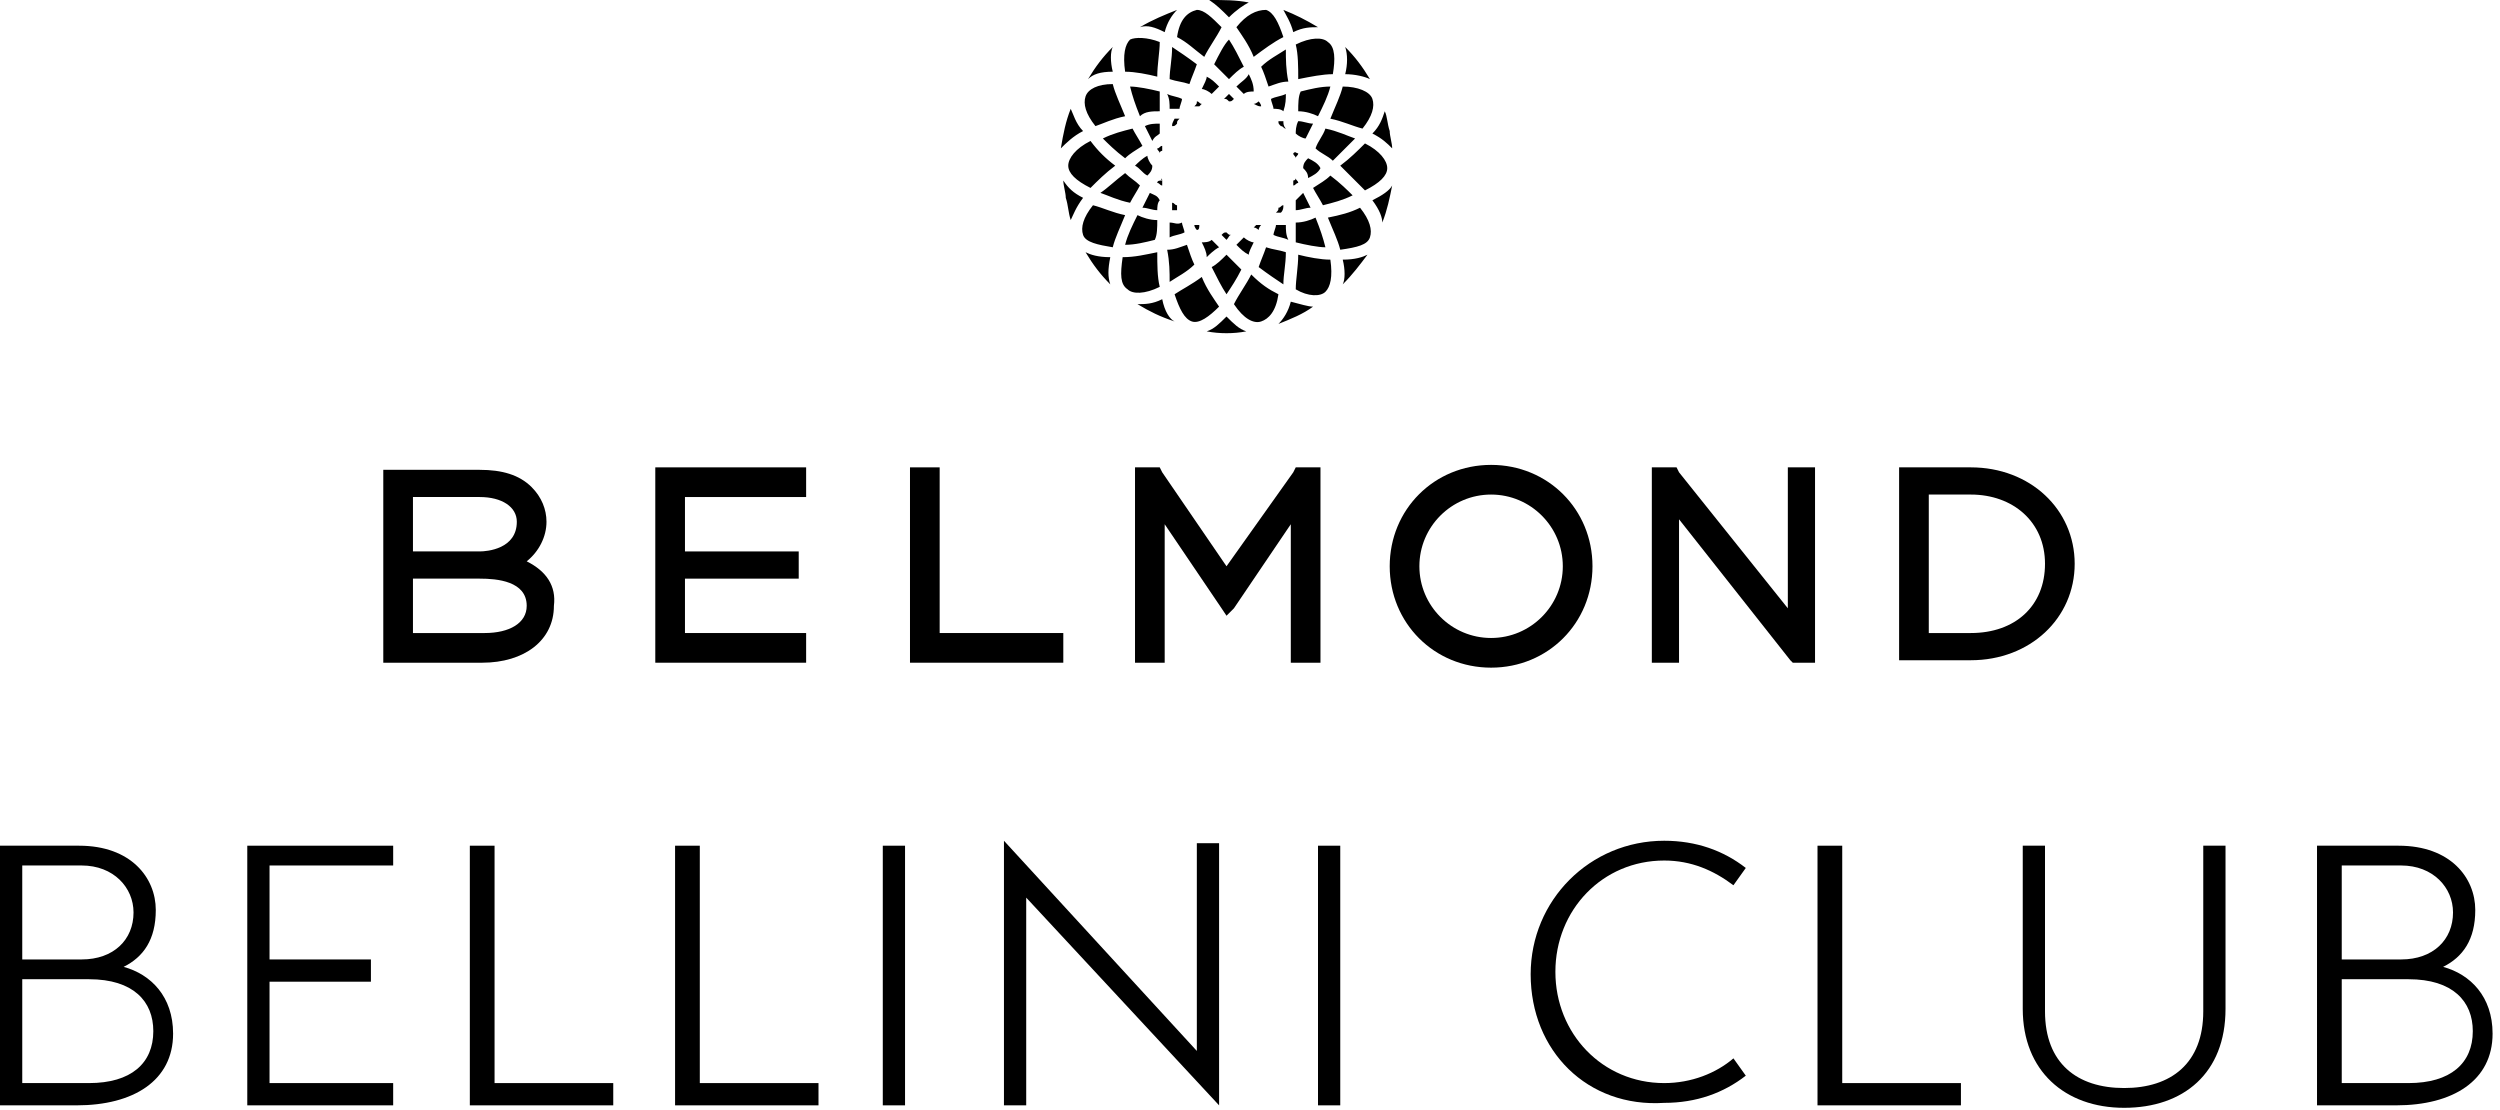
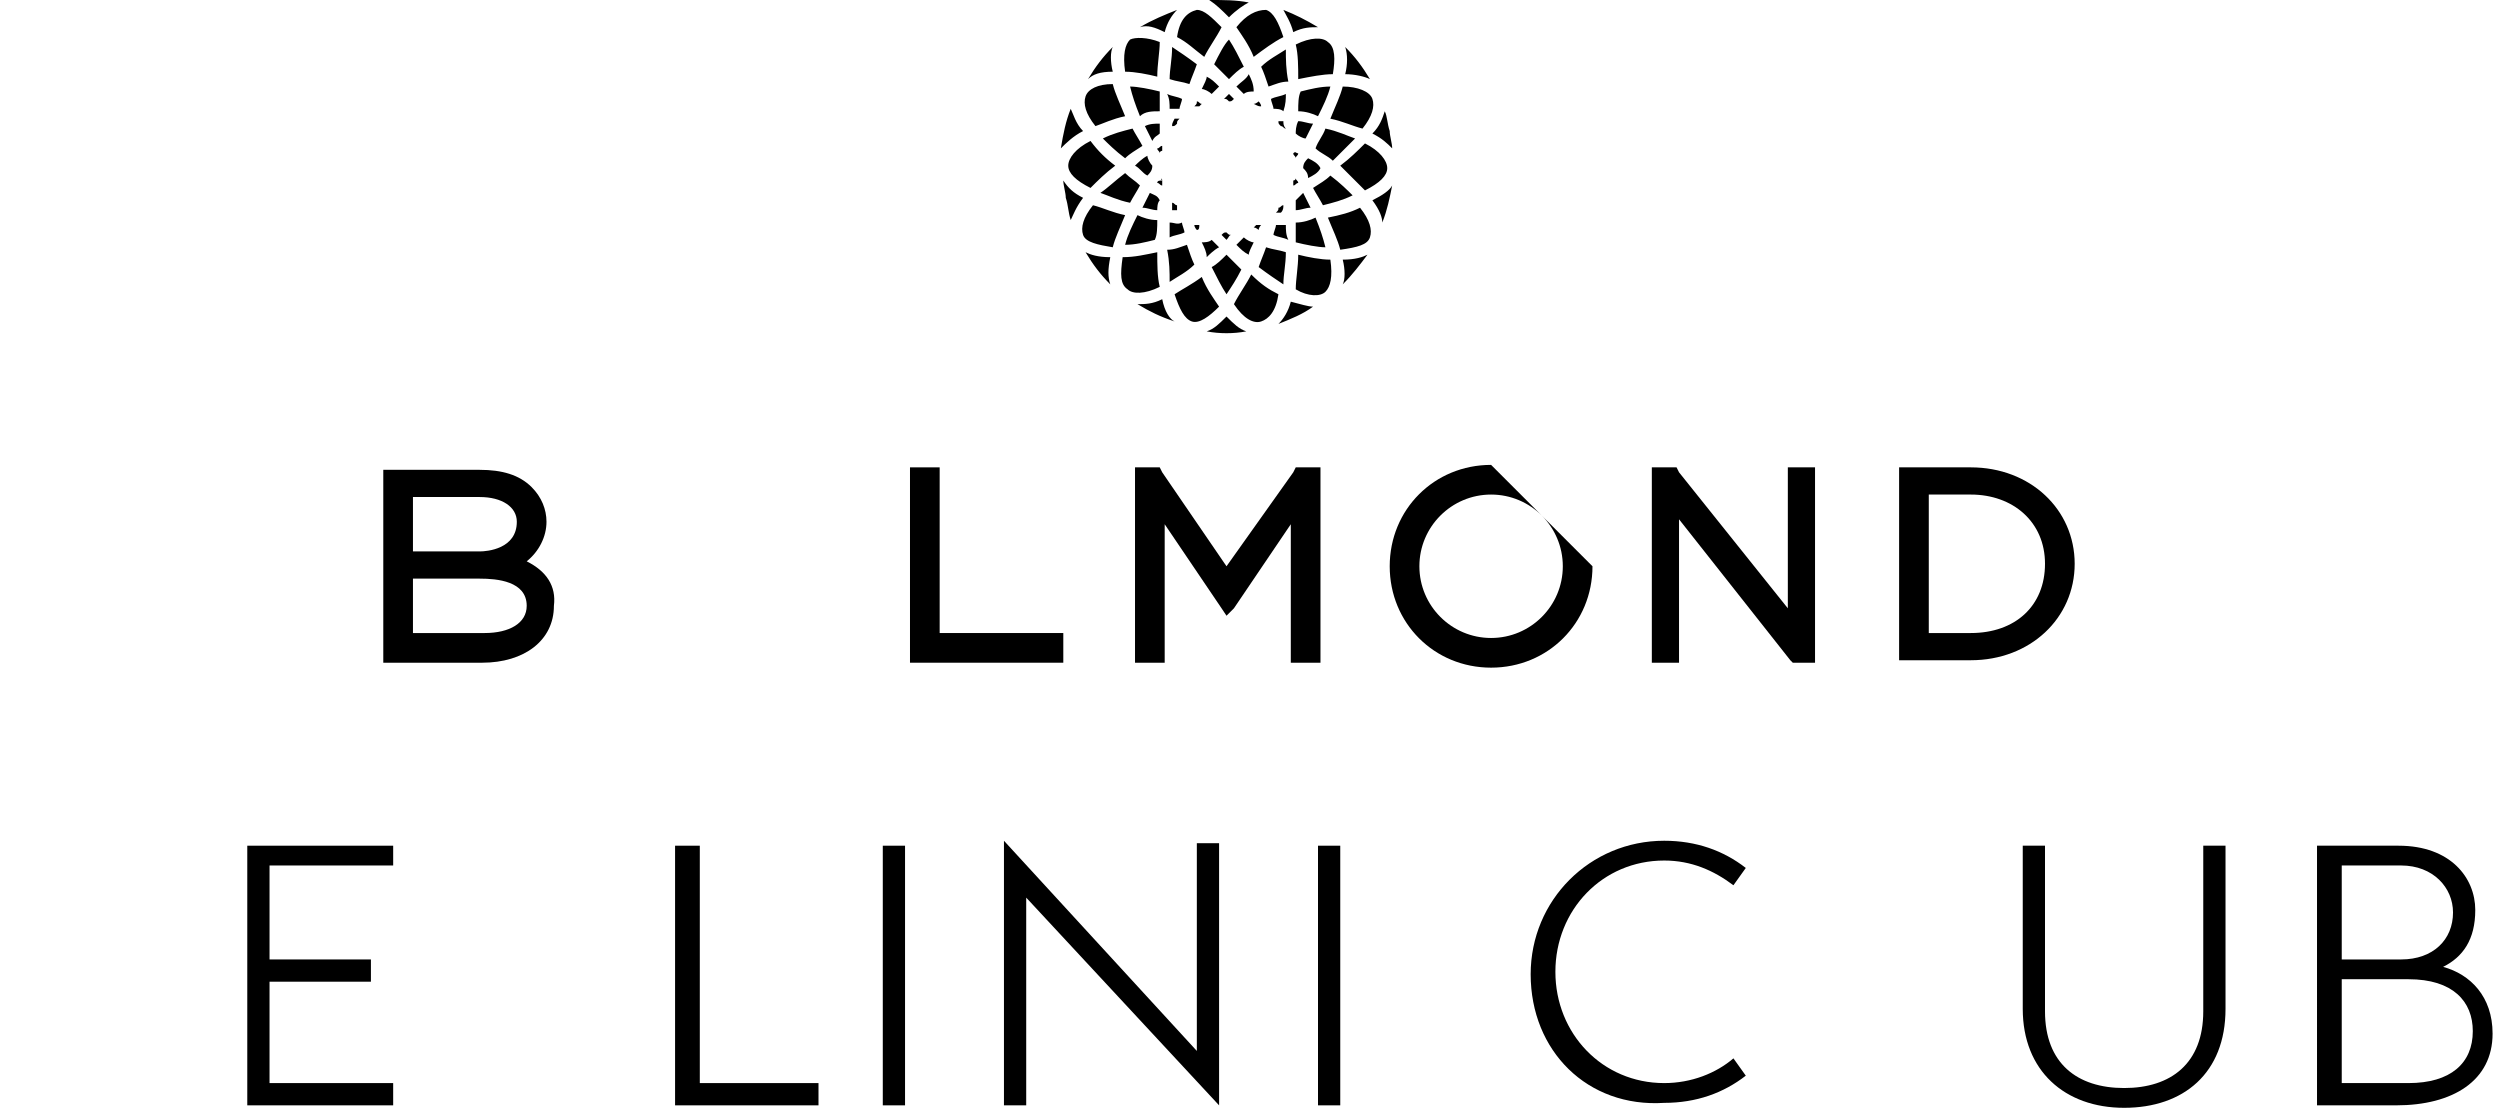
<svg xmlns="http://www.w3.org/2000/svg" version="1.1" id="Layer_1" x="0px" y="0px" width="101.1px" height="44.9px" viewBox="0 0 101.1 44.9" style="enable-background:new 0 0 101.1 44.9;" xml:space="preserve">
  <g>
    <g>
      <path d="M19.6,25.6h-2.9v-2.2h2.7c0.7,0,1.9,0.1,1.9,1.1C21.3,25.2,20.6,25.6,19.6,25.6 M19.4,20.1c0.9,0,1.5,0.4,1.5,1l0,0 c0,1.1-1.2,1.2-1.5,1.2h-2.7v-2.2H19.4z M21.3,22.7c0.5-0.4,0.8-1,0.8-1.6l0,0c0-0.5-0.2-1-0.6-1.4C21,19.2,20.3,19,19.4,19h-3.6 h-0.3v0.3v7.2v0.3h0.3h3.7c1.7,0,2.9-0.9,2.9-2.3C22.5,23.7,22.1,23.1,21.3,22.7" />
    </g>
-     <polygon points="32.3,25.6 27.7,25.6 27.7,23.4 31.9,23.4 32.3,23.4 32.3,23.1 32.3,22.6 32.3,22.3 31.9,22.3 27.7,22.3 27.7,20.1 32.2,20.1 32.6,20.1 32.6,19.7 32.6,19.3 32.6,18.9 32.2,18.9 26.8,18.9 26.5,18.9 26.5,19.3 26.5,26.5 26.5,26.8 26.8,26.8 32.3,26.8 32.6,26.8 32.6,26.5 32.6,26 32.6,25.6 " />
    <polygon points="38,25.6 38,19.3 38,18.9 37.6,18.9 37.1,18.9 36.8,18.9 36.8,19.3 36.8,26.5 36.8,26.8 37.1,26.8 42.6,26.8 43,26.8 43,26.5 43,26 43,25.6 42.6,25.6 " />
    <polygon points="52.5,18.9 52.4,18.9 52.3,19.1 49.6,22.9 47,19.1 46.9,18.9 46.7,18.9 46.2,18.9 45.9,18.9 45.9,19.3 45.9,26.5 45.9,26.8 46.2,26.8 46.8,26.8 47.1,26.8 47.1,26.5 47.1,21.2 49.4,24.6 49.6,24.9 49.9,24.6 52.2,21.2 52.2,26.5 52.2,26.8 52.5,26.8 53,26.8 53.4,26.8 53.4,26.5 53.4,19.3 53.4,18.9 53,18.9 " />
    <polygon points="72.6,18.9 72.3,18.9 72.3,19.3 72.3,24.6 67.9,19.1 67.8,18.9 67.6,18.9 67.1,18.9 66.8,18.9 66.8,19.3 66.8,26.5 66.8,26.8 67.1,26.8 67.6,26.8 67.9,26.8 67.9,26.5 67.9,21 72.4,26.7 72.5,26.8 72.7,26.8 73.1,26.8 73.4,26.8 73.4,26.5 73.4,19.3 73.4,18.9 73.1,18.9 " />
    <g>
      <path d="M79.7,25.6H78V20h1.7c1.7,0,3,1.1,3,2.8C82.7,24.5,81.5,25.6,79.7,25.6 M79.7,18.9h-2.6h-0.3v0.3v7.2v0.3h0.3h2.6 c2.4,0,4.2-1.7,4.2-3.9l0,0C83.9,20.6,82.1,18.9,79.7,18.9" />
-       <path d="M60.3,25.8c-1.6,0-2.9-1.3-2.9-2.9s1.3-2.9,2.9-2.9c1.6,0,2.9,1.3,2.9,2.9S61.9,25.8,60.3,25.8 M60.3,18.8 c-2.3,0-4.1,1.8-4.1,4.1S58,27,60.3,27s4.1-1.8,4.1-4.1C64.4,20.6,62.6,18.8,60.3,18.8" />
+       <path d="M60.3,25.8c-1.6,0-2.9-1.3-2.9-2.9s1.3-2.9,2.9-2.9c1.6,0,2.9,1.3,2.9,2.9S61.9,25.8,60.3,25.8 M60.3,18.8 c-2.3,0-4.1,1.8-4.1,4.1S58,27,60.3,27s4.1-1.8,4.1-4.1" />
      <path d="M44.5,7.8c0.3,0.1,0.7,0.3,1.2,0.4C45.8,8,46,7.7,46.1,7.5c-0.2-0.2-0.4-0.3-0.6-0.5C45.1,7.3,44.8,7.6,44.5,7.8 M46.8,8.9c-0.3,0-0.6-0.1-0.8-0.2c-0.2,0.4-0.4,0.8-0.5,1.2c0.4,0,0.8-0.1,1.2-0.2C46.8,9.5,46.8,9.2,46.8,8.9 M45.5,6.4 c0.2-0.2,0.4-0.3,0.7-0.5c-0.1-0.2-0.3-0.5-0.4-0.7c-0.4,0.1-0.8,0.2-1.2,0.4C44.8,5.8,45.1,6.1,45.5,6.4 M46.9,4.5 c0-0.3,0-0.6,0-0.8c-0.4-0.1-0.9-0.2-1.2-0.2c0.1,0.4,0.2,0.7,0.4,1.2C46.3,4.5,46.6,4.5,46.9,4.5 M45.6,11.7 c0.2,0.2,0.7,0.2,1.3-0.1c-0.1-0.4-0.1-0.9-0.1-1.4l0,0l0,0c-0.5,0.1-0.9,0.2-1.4,0.2C45.3,11.1,45.3,11.5,45.6,11.7 M47,7.3 C47,7.2,46.9,7.2,47,7.3c-0.1,0-0.2,0-0.2,0.1c0.1,0,0.1,0.1,0.2,0.1C47,7.4,47,7.4,47,7.3 M46.5,7.8c-0.1,0.2-0.2,0.4-0.3,0.6 c0.2,0,0.4,0.1,0.6,0.1c0-0.1,0-0.3,0.1-0.4C46.8,7.9,46.7,7.9,46.5,7.8 M48.4,0.4L48.4,0.4L48.4,0.4c-0.4,0.1-0.7,0.4-0.8,1.1 C48,1.7,48.3,2,48.7,2.3l0,0l0,0c0.2-0.4,0.5-0.8,0.7-1.2C49,0.7,48.7,0.4,48.4,0.4 M49.1,2.6c0.2,0.2,0.4,0.4,0.6,0.6 c0.2-0.2,0.4-0.4,0.6-0.5c-0.2-0.4-0.4-0.8-0.6-1.1C49.5,1.8,49.3,2.2,49.1,2.6 M50,1.1c0.2,0.3,0.5,0.7,0.7,1.2l0,0l0,0 c0.4-0.3,0.8-0.6,1.2-0.8c-0.2-0.6-0.4-1-0.7-1.1C50.8,0.4,50.4,0.6,50,1.1 M52,2c-0.3,0.2-0.7,0.4-1,0.7c0.1,0.2,0.2,0.5,0.3,0.8 c0.3-0.1,0.5-0.2,0.8-0.2C52,2.8,52,2.4,52,2 M46.9,5.4c0-0.2,0-0.3,0-0.4c-0.2,0-0.4,0-0.6,0.1c0.1,0.2,0.2,0.4,0.3,0.6 C46.7,5.5,46.8,5.5,46.9,5.4L46.9,5.4z M47,5.9c-0.1,0-0.1,0.1-0.2,0.1c0,0.1,0.1,0.1,0.1,0.2c0-0.1,0.1-0.1,0.1-0.1 C47,6,47,6,47,5.9 M45.9,6.7c0.2,0.1,0.3,0.3,0.5,0.4c0.1-0.1,0.2-0.2,0.2-0.4c-0.1-0.1-0.2-0.3-0.2-0.4C46.2,6.4,46,6.6,45.9,6.7 M47.1,1.3c0.1-0.4,0.3-0.7,0.5-0.9c-0.5,0.2-1,0.4-1.5,0.7C46.4,1,46.7,1.1,47.1,1.3 M45.7,1.6c-0.2,0.2-0.3,0.6-0.2,1.3 c0.4,0,0.9,0.1,1.3,0.2l0,0l0,0c0-0.5,0.1-1,0.1-1.4C46.4,1.5,45.9,1.5,45.7,1.6 M51,13c0.3-0.1,0.6-0.4,0.7-1.1 c-0.4-0.2-0.7-0.4-1.1-0.8l0,0l0,0c-0.2,0.4-0.5,0.8-0.7,1.2C50.3,12.9,50.7,13.1,51,13 M55.5,8.1c0.3,0.4,0.4,0.7,0.4,0.9 c0.2-0.5,0.3-1,0.4-1.5C56.2,7.7,55.9,7.9,55.5,8.1 M55.5,5.4c0.4,0.2,0.6,0.4,0.8,0.6c0-0.2-0.1-0.5-0.1-0.7 C56.1,5,56.1,4.7,56,4.5C55.9,4.8,55.8,5.1,55.5,5.4 M55.4,9.6c0.1-0.3,0-0.7-0.4-1.2c-0.4,0.2-0.8,0.3-1.3,0.4l0,0l0,0 c0.2,0.5,0.4,0.9,0.5,1.3C54.9,10,55.3,9.9,55.4,9.6 M45,2.9c-0.1-0.4-0.1-0.8,0-1c-0.4,0.4-0.7,0.8-1,1.3C44.2,3,44.5,2.9,45,2.9 M49.6,12.8c-0.3,0.3-0.5,0.5-0.8,0.6c0.5,0.1,1.1,0.1,1.6,0C50.1,13.3,49.9,13.1,49.6,12.8 M43.8,8c-0.4-0.2-0.6-0.4-0.8-0.7 c0,0.2,0.1,0.5,0.1,0.7c0.1,0.3,0.1,0.6,0.2,0.9C43.4,8.7,43.5,8.4,43.8,8 M49.7,0.7c0.3-0.3,0.6-0.5,0.8-0.6C50,0,49.5,0,48.9,0 C49.2,0.2,49.4,0.4,49.7,0.7 M52.2,12.2c-0.1,0.4-0.3,0.7-0.5,0.9c0.5-0.2,1-0.4,1.4-0.7C52.9,12.4,52.6,12.3,52.2,12.2 M49.3,12.4c-0.2-0.3-0.5-0.7-0.7-1.2l0,0l0,0c-0.4,0.3-0.8,0.5-1.1,0.7c0.2,0.6,0.4,1,0.7,1.1C48.5,13.1,48.9,12.8,49.3,12.4 M44.1,7.6c0.3-0.3,0.6-0.6,1-0.9l0,0l0,0c-0.4-0.3-0.7-0.6-1-1c-0.6,0.3-0.9,0.7-0.9,1C43.2,7,43.5,7.3,44.1,7.6 M52,3.8 c-0.2,0.1-0.4,0.1-0.6,0.2c0,0.1,0.1,0.3,0.1,0.4c0.1,0,0.3,0,0.4,0.1C52,4.2,52,4,52,3.8 M43.8,5.3c-0.3-0.3-0.4-0.7-0.5-0.9 c-0.2,0.5-0.3,1-0.4,1.6C43.1,5.8,43.4,5.5,43.8,5.3 M45,10c0.1-0.4,0.3-0.8,0.5-1.3l0,0l0,0c-0.5-0.1-0.9-0.3-1.3-0.4 c-0.4,0.5-0.5,0.9-0.4,1.2C43.9,9.8,44.4,9.9,45,10 M50.2,10.9c-0.2-0.2-0.4-0.4-0.6-0.6c-0.2,0.2-0.4,0.4-0.6,0.5 c0.2,0.4,0.4,0.8,0.6,1.1C49.8,11.6,50,11.3,50.2,10.9 M47,12.1c-0.4,0.2-0.7,0.2-1,0.2c0.5,0.3,0.9,0.5,1.5,0.7 C47.3,12.9,47.1,12.6,47,12.1 M44.9,10.4c-0.5,0-0.8-0.1-1-0.2c0.3,0.5,0.6,0.9,1,1.3C44.8,11.2,44.8,10.9,44.9,10.4 M54.3,10.5 c0.1,0.4,0.1,0.8,0,1c0.4-0.4,0.7-0.8,1-1.2C55.1,10.4,54.8,10.5,54.3,10.5 M43.9,3.9c-0.1,0.3,0,0.7,0.4,1.2 C44.6,5,45,4.8,45.5,4.7l0,0l0,0c-0.2-0.5-0.4-0.9-0.5-1.3C44.4,3.4,44,3.6,43.9,3.9 M53.8,7.1c-0.2,0.2-0.4,0.3-0.7,0.5 c0.1,0.2,0.3,0.5,0.4,0.7c0.4-0.1,0.8-0.2,1.2-0.4C54.5,7.7,54.2,7.4,53.8,7.1 M55.2,7.7c0.6-0.3,0.9-0.6,0.9-0.9s-0.3-0.7-0.9-1 c-0.3,0.3-0.6,0.6-1,0.9l0,0l0,0C54.6,7.1,54.9,7.4,55.2,7.7 M52.4,9c0,0.3,0,0.6,0,0.8c0.4,0.1,0.9,0.2,1.2,0.2 c-0.1-0.4-0.2-0.7-0.4-1.2C53,8.9,52.7,9,52.4,9 M52.3,1.3c0.4-0.2,0.7-0.2,1-0.2c-0.5-0.3-0.9-0.5-1.4-0.7 C52,0.6,52.2,0.9,52.3,1.3 M47.4,5.1c0.1,0,0.1,0,0.2-0.1c0-0.1,0-0.1,0.1-0.2c-0.1,0-0.2,0-0.2,0C47.4,5,47.4,5,47.4,5.1 M54.3,3.5c-0.1,0.4-0.3,0.8-0.5,1.3l0,0l0,0c0.5,0.1,0.9,0.3,1.3,0.4c0.4-0.5,0.5-0.9,0.4-1.2S54.9,3.5,54.3,3.5 M54.4,3 c0.4,0,0.8,0.1,1,0.2c-0.3-0.5-0.6-0.9-1-1.3C54.5,2.2,54.5,2.6,54.4,3 M53.6,11.8c0.2-0.2,0.3-0.6,0.2-1.3 c-0.4,0-0.9-0.1-1.3-0.2l0,0l0,0c0,0.5-0.1,1-0.1,1.4C52.9,12,53.4,12,53.6,11.8 M53.7,1.7c-0.2-0.2-0.7-0.2-1.3,0.1 c0.1,0.4,0.1,0.9,0.1,1.4l0,0l0,0C53,3.1,53.5,3,53.9,3C54,2.4,54,1.9,53.7,1.7 M54.8,5.6c-0.3-0.1-0.7-0.3-1.2-0.4 c-0.1,0.3-0.3,0.5-0.4,0.8c0.2,0.2,0.5,0.3,0.7,0.5C54.2,6.2,54.5,5.9,54.8,5.6 M52.4,8.1L52.4,8.1c0,0.2,0,0.3,0,0.4 c0.2,0,0.4-0.1,0.6-0.1c-0.1-0.2-0.2-0.4-0.3-0.6C52.6,7.9,52.5,8,52.4,8.1 M52.9,6.4c-0.1,0.1-0.2,0.2-0.2,0.4 c0.1,0.1,0.2,0.2,0.2,0.4c0.2-0.1,0.4-0.2,0.5-0.4C53.3,6.6,53.1,6.5,52.9,6.4 M52.4,5.4L52.4,5.4c0.1,0.1,0.3,0.2,0.4,0.2 C52.9,5.4,53,5.2,53.1,5c-0.2,0-0.4-0.1-0.6-0.1C52.4,5.1,52.4,5.3,52.4,5.4 M52.3,6.2c0,0.1,0.1,0.1,0.1,0.2 c0-0.1,0.1-0.1,0.1-0.2C52.4,6.2,52.4,6.1,52.3,6.2C52.3,6,52.3,6.1,52.3,6.2 M47.4,8.5c0.1,0,0.2,0,0.2,0c0-0.1,0-0.1,0-0.2 c-0.1,0-0.1-0.1-0.2-0.1C47.4,8.4,47.4,8.4,47.4,8.5 M52.3,7.5c0.1,0,0.1-0.1,0.2-0.1c0-0.1-0.1-0.1-0.1-0.2 c0,0.1-0.1,0.1-0.1,0.1C52.3,7.4,52.3,7.5,52.3,7.5 M52.5,4.5c0.3,0,0.6,0.1,0.8,0.2c0.2-0.4,0.4-0.8,0.5-1.2 c-0.4,0-0.8,0.1-1.2,0.2C52.5,3.9,52.5,4.2,52.5,4.5 M49.3,10c-0.1-0.1-0.2-0.2-0.3-0.3c-0.1,0.1-0.3,0.1-0.4,0.1 c0.1,0.2,0.2,0.4,0.2,0.6C48.9,10.3,49.1,10.1,49.3,10 M52,9.1c-0.1,0-0.3,0-0.4,0l0,0c0,0.1-0.1,0.3-0.1,0.4 c0.2,0.1,0.4,0.1,0.6,0.2C52,9.5,52,9.3,52,9.1 M48.5,9.1c-0.1,0-0.1,0-0.2,0c0,0.1,0.1,0.2,0.1,0.2C48.5,9.3,48.5,9.2,48.5,9.1 C48.5,9.2,48.5,9.2,48.5,9.1 M47.3,11.4c0.3-0.2,0.7-0.4,1-0.7c-0.1-0.2-0.2-0.5-0.3-0.8c-0.3,0.1-0.5,0.2-0.8,0.2 C47.3,10.6,47.3,11,47.3,11.4 M52,10.2c-0.3-0.1-0.5-0.1-0.8-0.2c-0.1,0.3-0.2,0.5-0.3,0.8c0.4,0.3,0.7,0.5,1,0.7 C51.9,11.1,52,10.7,52,10.2 M47.3,9c0,0.2,0,0.4,0,0.6c0.2-0.1,0.4-0.1,0.6-0.2c0-0.1-0.1-0.3-0.1-0.4C47.6,9.1,47.5,9,47.3,9 L47.3,9z M49.8,9.5c-0.1,0-0.1,0-0.2-0.1c-0.1,0-0.1,0-0.2,0.1c0.1,0.1,0.1,0.1,0.2,0.2C49.7,9.6,49.7,9.5,49.8,9.5 M51,9.1 c-0.1,0-0.1,0-0.2,0l-0.1,0.1c0.1,0,0.2,0.1,0.2,0.1C50.9,9.3,50.9,9.2,51,9.1 M50.7,9.8c-0.1,0-0.3-0.1-0.4-0.2l0,0l0,0 c-0.1,0.1-0.2,0.2-0.3,0.3c0.2,0.2,0.3,0.3,0.5,0.4C50.5,10.2,50.6,10,50.7,9.8 M48.6,3.6c0.1,0,0.3,0.1,0.4,0.2l0,0l0,0 c0.1-0.1,0.2-0.2,0.3-0.3c-0.2-0.2-0.3-0.3-0.5-0.4C48.8,3.2,48.7,3.4,48.6,3.6 M50,3.5c0.1,0.1,0.2,0.2,0.3,0.3l0,0 c0.1-0.1,0.3-0.1,0.4-0.1c0-0.3-0.1-0.5-0.2-0.7C50.4,3.2,50.2,3.3,50,3.5 M50.7,4.2L50.7,4.2c0.2,0.1,0.2,0.1,0.3,0.1 c0-0.1-0.1-0.2-0.1-0.2S50.8,4.2,50.7,4.2 M51.9,4.9c-0.1,0-0.2,0-0.2,0c0,0.1,0,0.1,0.1,0.2c0.1,0,0.1,0.1,0.2,0.1 C51.9,5.1,51.9,5,51.9,4.9 M47.3,3.2c0.3,0.1,0.5,0.1,0.8,0.2c0.1-0.3,0.2-0.5,0.3-0.8c-0.4-0.3-0.7-0.5-1-0.7 C47.4,2.4,47.3,2.8,47.3,3.2 M49.5,4c0.1,0,0.1,0,0.2,0.1c0.1,0,0.1,0,0.2-0.1c-0.1-0.1-0.1-0.1-0.2-0.2C49.6,3.9,49.6,3.9,49.5,4 M47.3,4.4c0.1,0,0.3,0,0.4,0l0,0c0-0.1,0.1-0.3,0.1-0.4c-0.2-0.1-0.4-0.1-0.6-0.2C47.3,4,47.3,4.2,47.3,4.4 M51.9,8.3 c-0.1,0-0.1,0.1-0.2,0.1c0,0.1,0,0.1-0.1,0.2c0.1,0,0.2,0,0.2,0C51.9,8.5,51.9,8.4,51.9,8.3 M48.4,4.1c0.1,0,0.1,0.1,0.2,0.1 l-0.1,0.1c-0.1,0-0.1,0-0.2,0C48.4,4.2,48.4,4.2,48.4,4.1" />
    </g>
  </g>
  <g>
-     <path d="M0,34.2h3.2c2.1,0,3.1,1.3,3.1,2.6c0,1.2-0.5,1.9-1.3,2.3c1.1,0.3,2,1.2,2,2.7c0,1.9-1.6,2.9-3.9,2.9H0V34.2z M3.3,38.8 c1.3,0,2.1-0.8,2.1-1.9c0-1-0.8-1.9-2.1-1.9H0.9v3.8H3.3z M3.6,43.8c1.7,0,2.6-0.8,2.6-2.1c0-1.2-0.8-2.1-2.6-2.1H0.9v4.2H3.6z" />
    <path d="M10,34.2h5.9V35h-5v3.8H15v0.9h-4.1v4.1h5v0.9H10V34.2z" />
-     <path d="M19.1,34.2H20v9.6h4.8v0.9h-5.8V34.2z" />
    <path d="M27.4,34.2h0.9v9.6h4.8v0.9h-5.8V34.2z" />
    <path d="M35.7,34.2h0.9v10.5h-0.9V34.2z" />
    <path d="M41.5,36.3v8.4h-0.9V34l7.8,8.5v-8.4h0.9v10.6L41.5,36.3z" />
    <path d="M53.3,34.2h0.9v10.5h-0.9V34.2z" />
    <path d="M61.9,39.4c0-3,2.4-5.4,5.4-5.4c1.3,0,2.4,0.4,3.3,1.1l-0.5,0.7c-0.8-0.6-1.7-1-2.8-1c-2.5,0-4.4,2-4.4,4.5 s1.9,4.5,4.4,4.5c1.1,0,2.1-0.4,2.8-1l0.5,0.7c-0.9,0.7-2,1.1-3.3,1.1C64.2,44.8,61.9,42.5,61.9,39.4z" />
-     <path d="M73.6,34.2h0.9v9.6h4.8v0.9h-5.8V34.2z" />
    <path d="M81.8,40.8v-6.6h0.9v6.7c0,2.1,1.3,3.1,3.2,3.1c1.9,0,3.2-1,3.2-3.1v-6.7H90v6.6c0,2.6-1.7,4-4.1,4S81.8,43.3,81.8,40.8z" />
    <path d="M93.8,34.2H97c2.1,0,3.1,1.3,3.1,2.6c0,1.2-0.5,1.9-1.3,2.3c1.1,0.3,2,1.2,2,2.7c0,1.9-1.6,2.9-3.9,2.9h-3.2V34.2z M97.1,38.8c1.3,0,2.1-0.8,2.1-1.9c0-1-0.8-1.9-2.1-1.9h-2.4v3.8H97.1z M97.4,43.8c1.7,0,2.6-0.8,2.6-2.1c0-1.2-0.8-2.1-2.6-2.1 h-2.7v4.2H97.4z" />
  </g>
</svg>